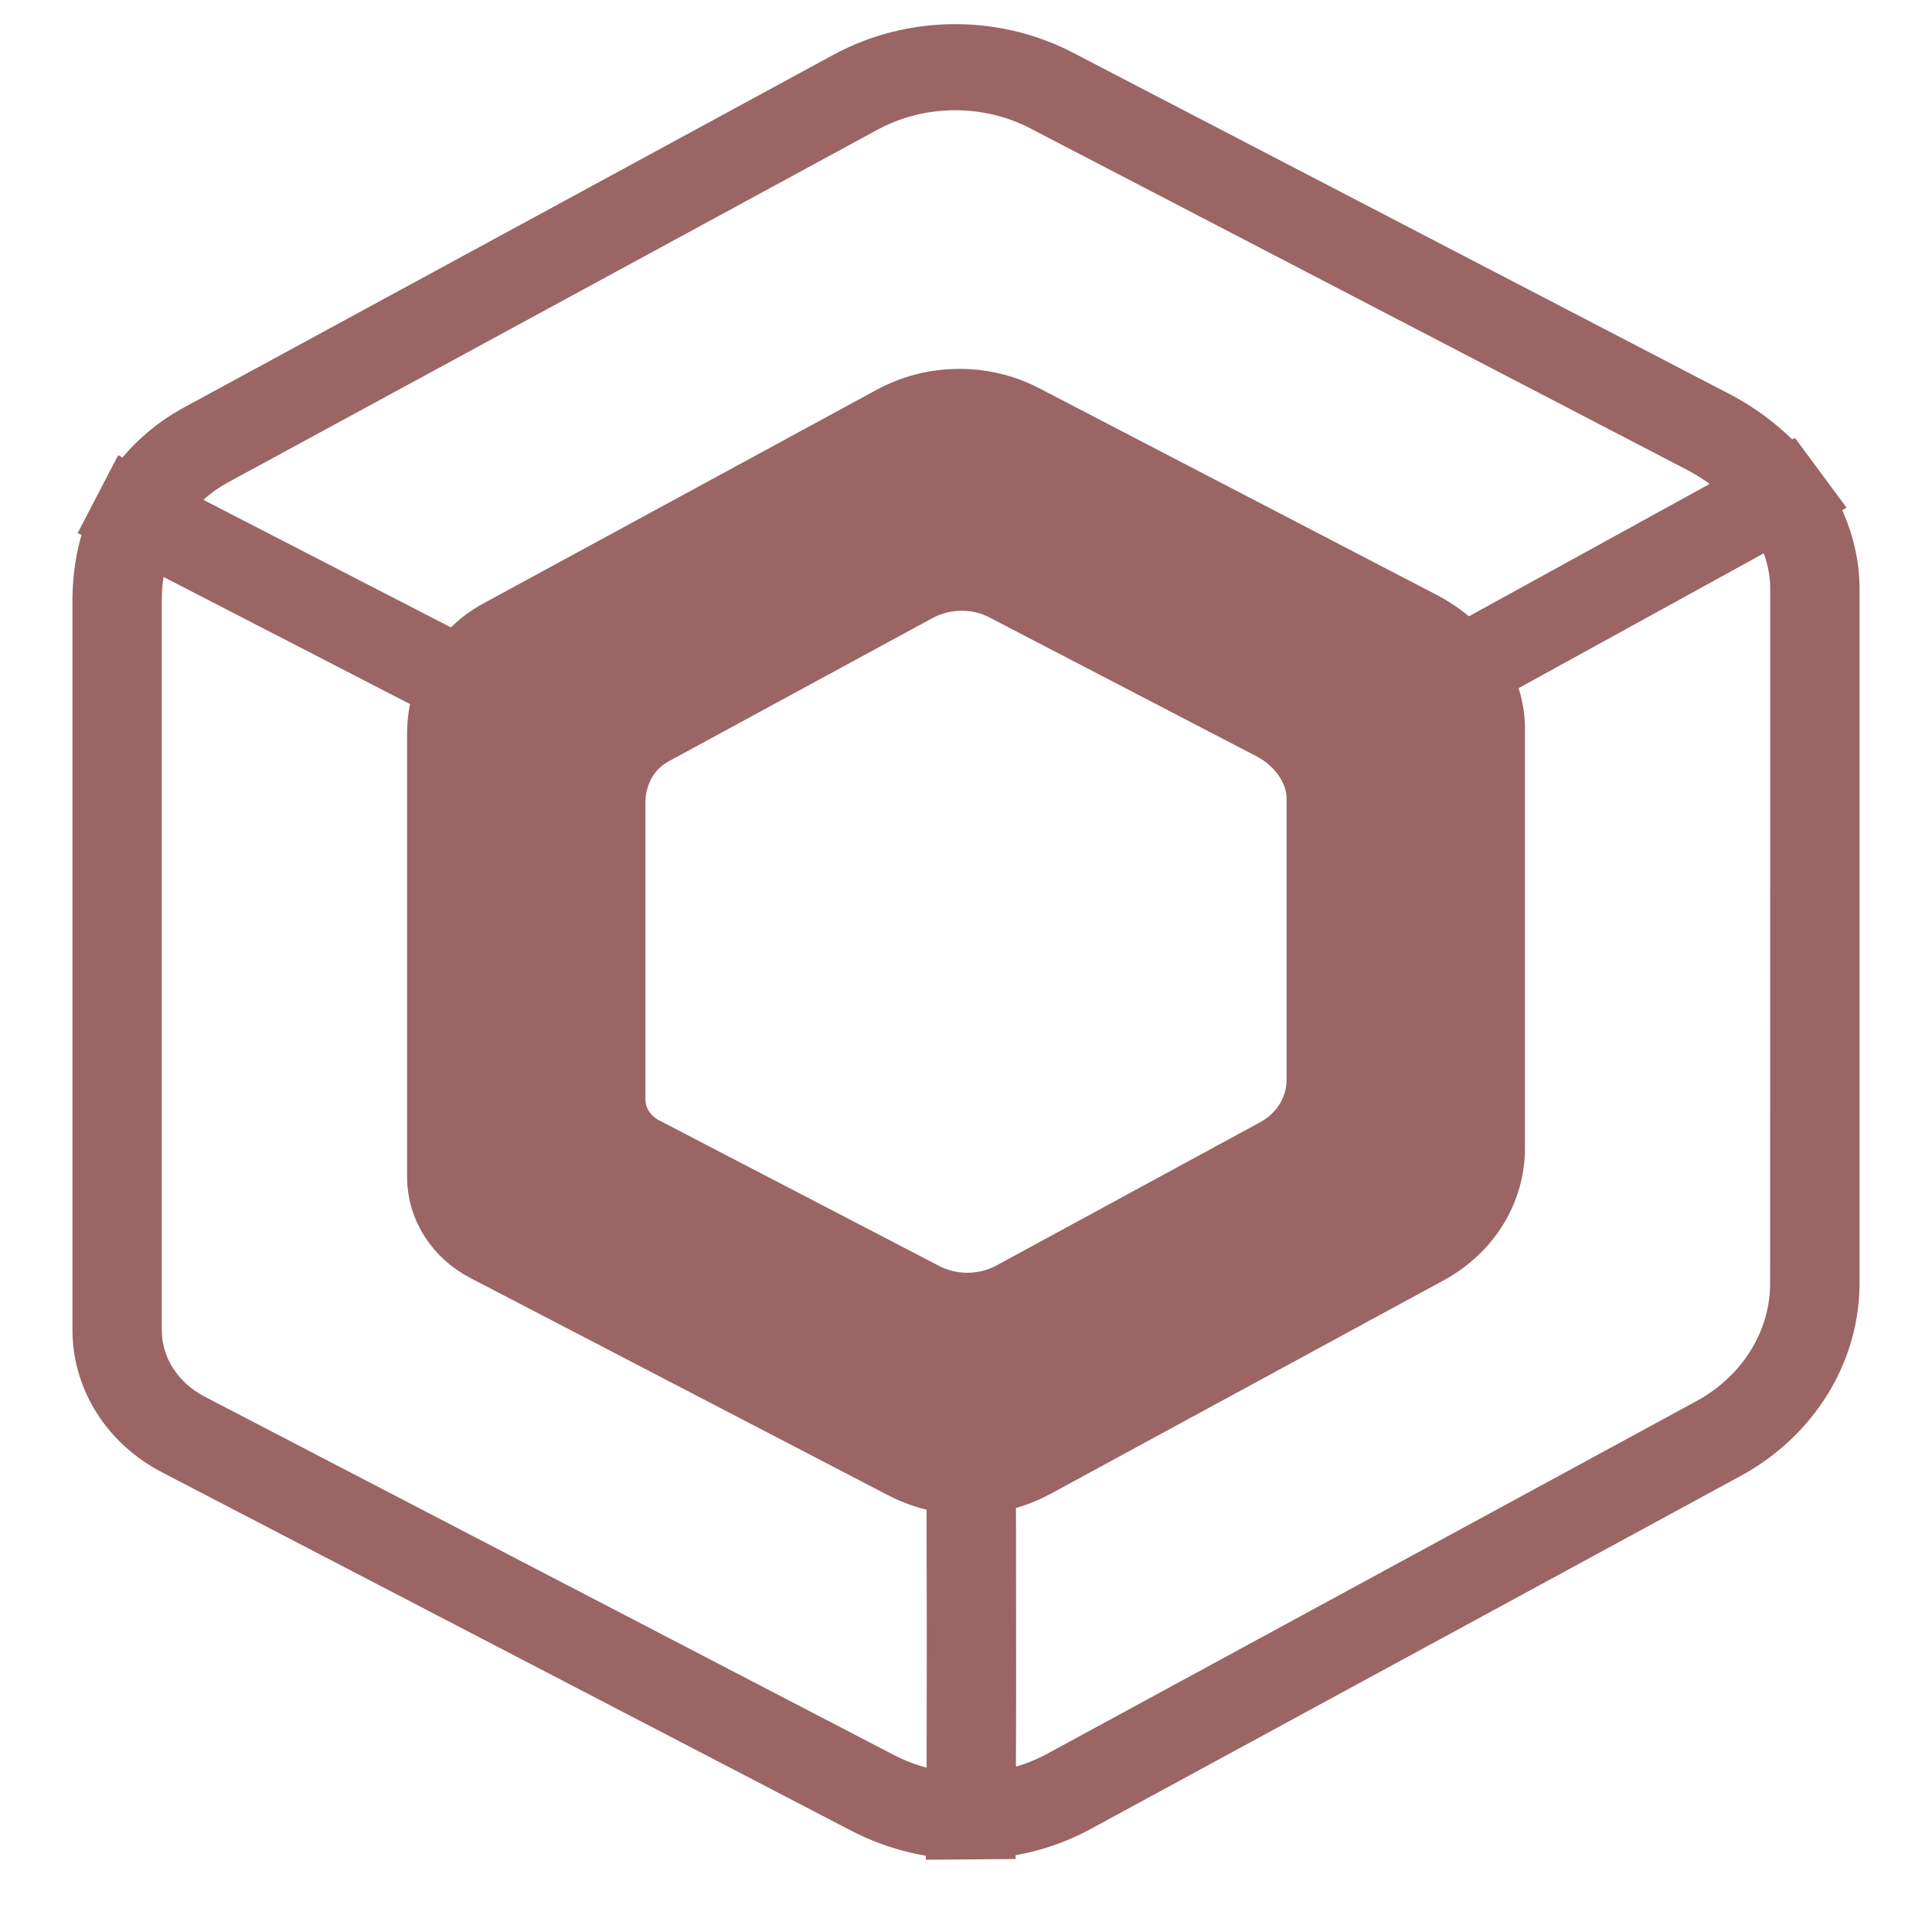
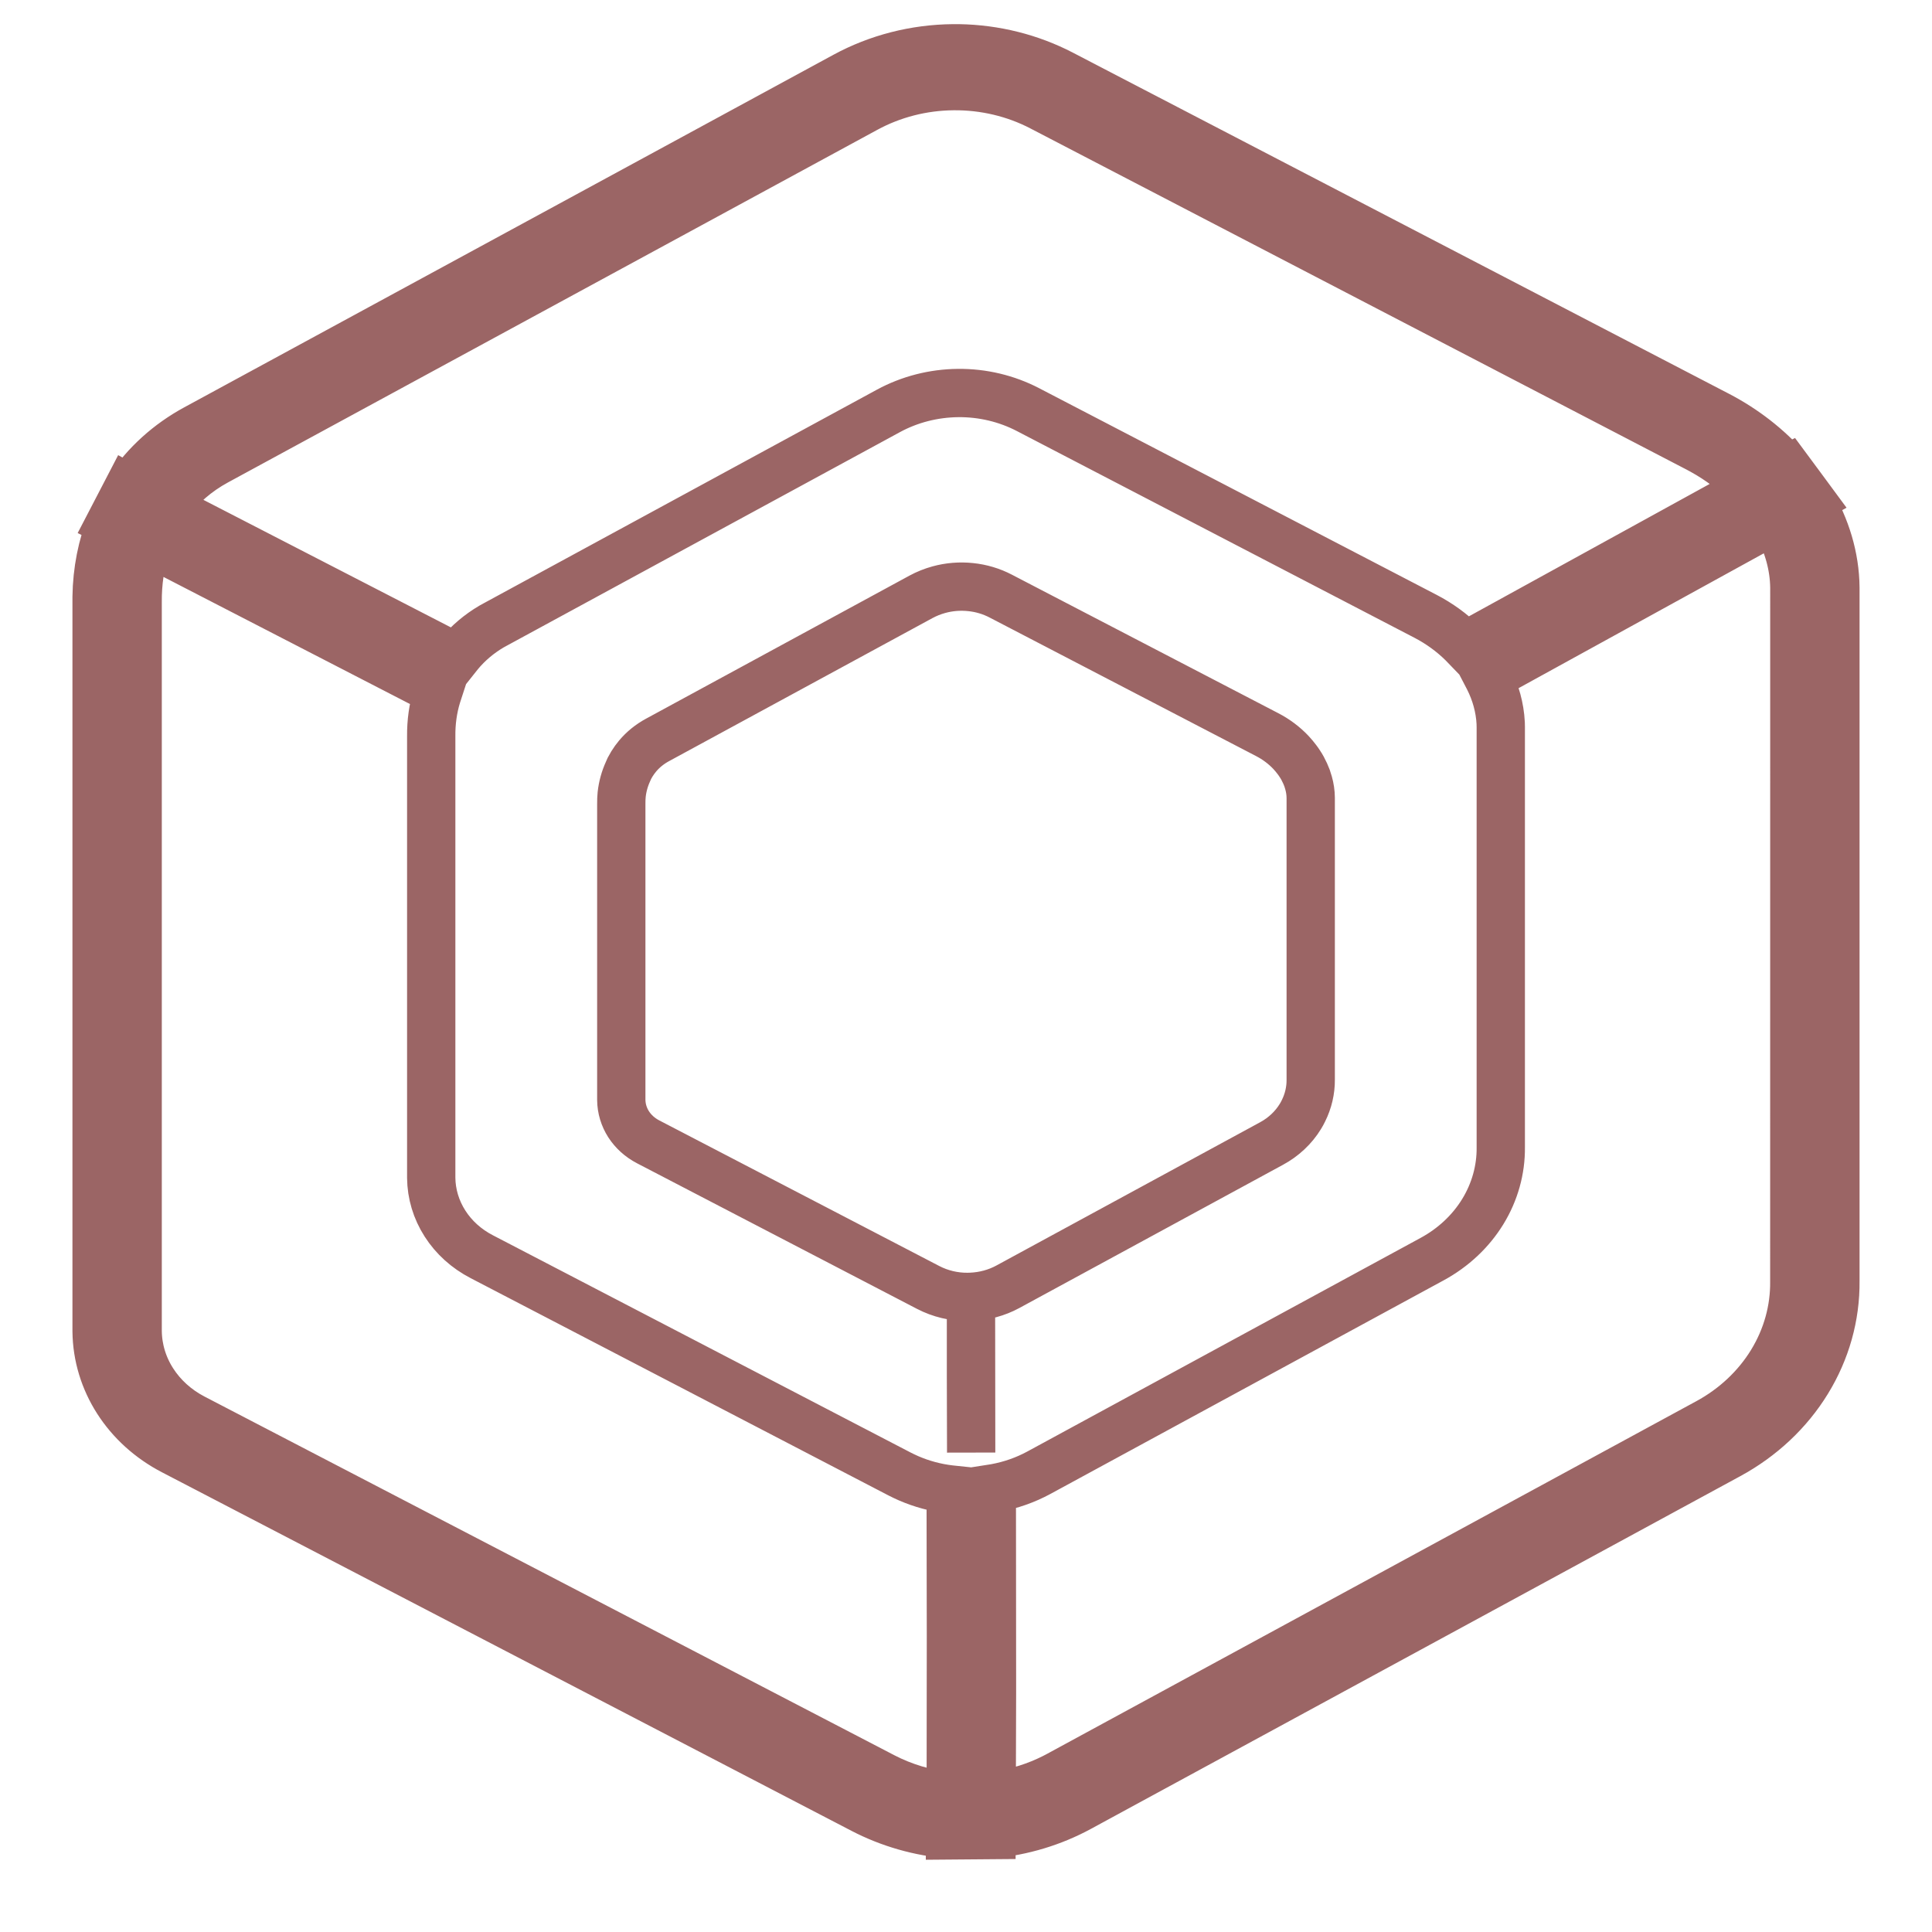
<svg xmlns="http://www.w3.org/2000/svg" width="40" height="40" viewBox="0 0 40 40" fill="none">
-   <path d="M19.85 1C20.598 1.012 21.331 1.195 21.983 1.534L35.571 8.599C36.118 8.884 36.602 9.261 36.998 9.71L37.012 9.703L37.214 9.976L37.238 10.008L37.491 10.351L37.473 10.361C37.808 10.923 37.993 11.537 38 12.162V26.524C38.007 27.25 37.807 27.964 37.419 28.596C37.032 29.228 36.47 29.755 35.792 30.123L22.351 37.424C21.794 37.727 21.171 37.915 20.527 37.975L20.527 37.993L19.668 38L19.668 37.98C19.033 37.928 18.417 37.751 17.862 37.463L3.585 30.039C2.615 29.536 2.011 28.594 2 27.564V12.354C2.008 11.818 2.11 11.3 2.302 10.824L2.286 10.816L2.654 10.108L2.674 10.119C3.016 9.606 3.49 9.178 4.053 8.873L17.493 1.574C18.172 1.205 18.944 1.007 19.733 1L19.85 1ZM3.055 11.212L3.025 11.3C2.905 11.664 2.846 12.058 2.85 12.469V27.561C2.854 27.927 2.962 28.286 3.165 28.601C3.367 28.916 3.656 29.177 4.002 29.357L18.28 36.781C18.703 37.001 19.169 37.141 19.652 37.192L19.681 37.194L19.685 36.556L19.688 33.878L19.683 30.838L19.664 30.836C19.368 30.801 19.081 30.723 18.811 30.606L18.711 30.56L18.622 30.516L9.973 26.018C9.658 25.855 9.396 25.619 9.213 25.332C9.029 25.045 8.931 24.718 8.928 24.385L8.928 15.243C8.925 14.952 8.964 14.669 9.046 14.402L9.074 14.316L3.055 11.212ZM36.742 10.762L30.808 14.025L30.821 14.05C30.968 14.341 31.053 14.651 31.07 14.967L31.072 15.054L31.072 23.753C31.077 24.22 30.948 24.68 30.699 25.086C30.45 25.492 30.088 25.831 29.652 26.068L21.509 30.491C21.229 30.643 20.923 30.75 20.604 30.808L20.534 30.819L20.535 31.438L20.538 35.021L20.532 37.126L20.532 37.187L20.659 37.17C21.066 37.109 21.459 36.984 21.82 36.802L21.919 36.75L35.36 29.449C35.91 29.15 36.365 28.723 36.679 28.211C36.994 27.698 37.156 27.117 37.149 26.528L37.15 12.166C37.145 11.722 37.023 11.279 36.798 10.862L36.742 10.762ZM19.437 12.209C19.309 12.244 19.185 12.294 19.07 12.356L13.612 15.32C13.453 15.406 13.313 15.519 13.201 15.653C13.157 15.706 13.117 15.761 13.082 15.818C13.064 15.847 13.047 15.877 13.032 15.906L13.002 15.974C12.933 16.125 12.889 16.285 12.871 16.449C12.865 16.513 12.862 16.578 12.863 16.643V22.774C12.865 22.951 12.917 23.124 13.014 23.276C13.112 23.428 13.251 23.553 13.418 23.64L19.216 26.655C19.468 26.786 19.752 26.854 20.041 26.851L20.103 26.849L20.103 28.5L20.107 30.074L20.103 26.849C20.372 26.838 20.635 26.767 20.867 26.641L26.325 23.676C26.575 23.541 26.781 23.347 26.923 23.115C26.946 23.078 26.967 23.039 26.986 23C27.087 22.797 27.139 22.576 27.137 22.353L27.137 16.519C27.136 16.414 27.121 16.31 27.092 16.208C27.074 16.14 27.05 16.074 27.02 16.01C26.988 15.939 26.951 15.871 26.908 15.807L26.883 15.77L26.857 15.734C26.817 15.68 26.774 15.629 26.728 15.579C26.589 15.432 26.423 15.307 26.238 15.211L20.72 12.342C20.527 12.241 20.314 12.177 20.093 12.155C19.873 12.132 19.65 12.15 19.437 12.209ZM19.741 1.783C19.102 1.788 18.476 1.949 17.926 2.248L4.485 9.547C4.082 9.765 3.737 10.063 3.475 10.42L3.417 10.502L9.45 13.611L9.512 13.533C9.696 13.312 9.92 13.123 10.174 12.973L10.254 12.929L18.396 8.506C18.833 8.269 19.329 8.142 19.836 8.137C20.343 8.132 20.842 8.251 21.284 8.481L29.516 12.761C29.8 12.909 30.058 13.096 30.281 13.316L30.336 13.373L36.259 10.116L36.194 10.048C35.919 9.768 35.6 9.527 35.249 9.333L35.153 9.281L21.565 2.216C21.009 1.926 20.38 1.777 19.741 1.783Z" fill="#9B6565" />
  <path d="M20.103 26.849L20.041 26.851C19.752 26.854 19.468 26.786 19.216 26.655L13.418 23.64C13.251 23.553 13.112 23.428 13.014 23.276C12.917 23.124 12.865 22.951 12.863 22.774V16.643C12.862 16.578 12.865 16.513 12.871 16.449C12.889 16.285 12.933 16.125 13.002 15.974L13.032 15.906C13.047 15.877 13.064 15.847 13.082 15.818C13.117 15.761 13.157 15.706 13.201 15.653C13.313 15.519 13.453 15.406 13.612 15.32L19.07 12.356C19.185 12.294 19.309 12.244 19.437 12.209C19.65 12.15 19.873 12.132 20.093 12.155C20.314 12.177 20.527 12.241 20.72 12.342L26.238 15.211C26.423 15.307 26.589 15.432 26.728 15.579C26.774 15.629 26.817 15.68 26.857 15.734L26.883 15.77L26.908 15.807C26.951 15.871 26.988 15.939 27.02 16.01C27.05 16.074 27.074 16.14 27.092 16.208C27.121 16.31 27.136 16.414 27.137 16.519L27.137 22.353C27.139 22.576 27.087 22.797 26.986 23C26.967 23.039 26.946 23.078 26.923 23.115C26.781 23.347 26.575 23.541 26.325 23.676L20.867 26.641C20.635 26.767 20.372 26.838 20.103 26.849ZM20.103 26.849L20.103 28.5L20.107 30.074L20.103 26.849ZM19.85 1C20.598 1.012 21.331 1.195 21.983 1.534L35.571 8.599C36.118 8.884 36.602 9.261 36.998 9.71L37.012 9.703L37.214 9.976L37.238 10.008L37.491 10.351L37.473 10.361C37.808 10.923 37.993 11.537 38 12.162V26.524C38.007 27.25 37.807 27.964 37.419 28.596C37.032 29.228 36.47 29.755 35.792 30.123L22.351 37.424C21.794 37.727 21.171 37.915 20.527 37.975L20.527 37.993L19.668 38L19.668 37.98C19.033 37.928 18.417 37.751 17.862 37.463L3.585 30.039C2.615 29.536 2.011 28.594 2 27.564V12.354C2.008 11.818 2.11 11.3 2.302 10.824L2.286 10.816L2.654 10.108L2.674 10.119C3.016 9.606 3.49 9.178 4.053 8.873L17.493 1.574C18.172 1.205 18.944 1.007 19.733 1L19.85 1ZM3.055 11.212L3.025 11.3C2.905 11.664 2.846 12.058 2.85 12.469V27.561C2.854 27.927 2.962 28.286 3.165 28.601C3.367 28.916 3.656 29.177 4.002 29.357L18.28 36.781C18.703 37.001 19.169 37.141 19.652 37.192L19.681 37.194L19.685 36.556L19.688 33.878L19.683 30.838L19.664 30.836C19.368 30.801 19.081 30.723 18.811 30.606L18.711 30.56L18.622 30.516L9.973 26.018C9.658 25.855 9.396 25.619 9.213 25.332C9.029 25.045 8.931 24.718 8.928 24.385L8.928 15.243C8.925 14.952 8.964 14.669 9.046 14.402L9.074 14.316L3.055 11.212ZM36.742 10.762L30.808 14.025L30.821 14.05C30.968 14.341 31.053 14.651 31.07 14.967L31.072 15.054L31.072 23.753C31.077 24.22 30.948 24.68 30.699 25.086C30.45 25.492 30.088 25.831 29.652 26.068L21.509 30.491C21.229 30.643 20.923 30.75 20.604 30.808L20.534 30.819L20.535 31.438L20.538 35.021L20.532 37.126L20.532 37.187L20.659 37.17C21.066 37.109 21.459 36.984 21.82 36.802L21.919 36.75L35.36 29.449C35.91 29.15 36.365 28.723 36.679 28.211C36.994 27.698 37.156 27.117 37.149 26.528L37.15 12.166C37.145 11.722 37.023 11.279 36.798 10.862L36.742 10.762ZM19.741 1.783C19.102 1.788 18.476 1.949 17.926 2.248L4.485 9.547C4.082 9.765 3.737 10.063 3.475 10.42L3.417 10.502L9.45 13.611L9.512 13.533C9.696 13.312 9.92 13.123 10.174 12.973L10.254 12.929L18.396 8.506C18.833 8.269 19.329 8.142 19.836 8.137C20.343 8.132 20.842 8.251 21.284 8.481L29.516 12.761C29.8 12.909 30.058 13.096 30.281 13.316L30.336 13.373L36.259 10.116L36.194 10.048C35.919 9.768 35.6 9.527 35.249 9.333L35.153 9.281L21.565 2.216C21.009 1.926 20.38 1.777 19.741 1.783Z" stroke="#9B6565" />
</svg>